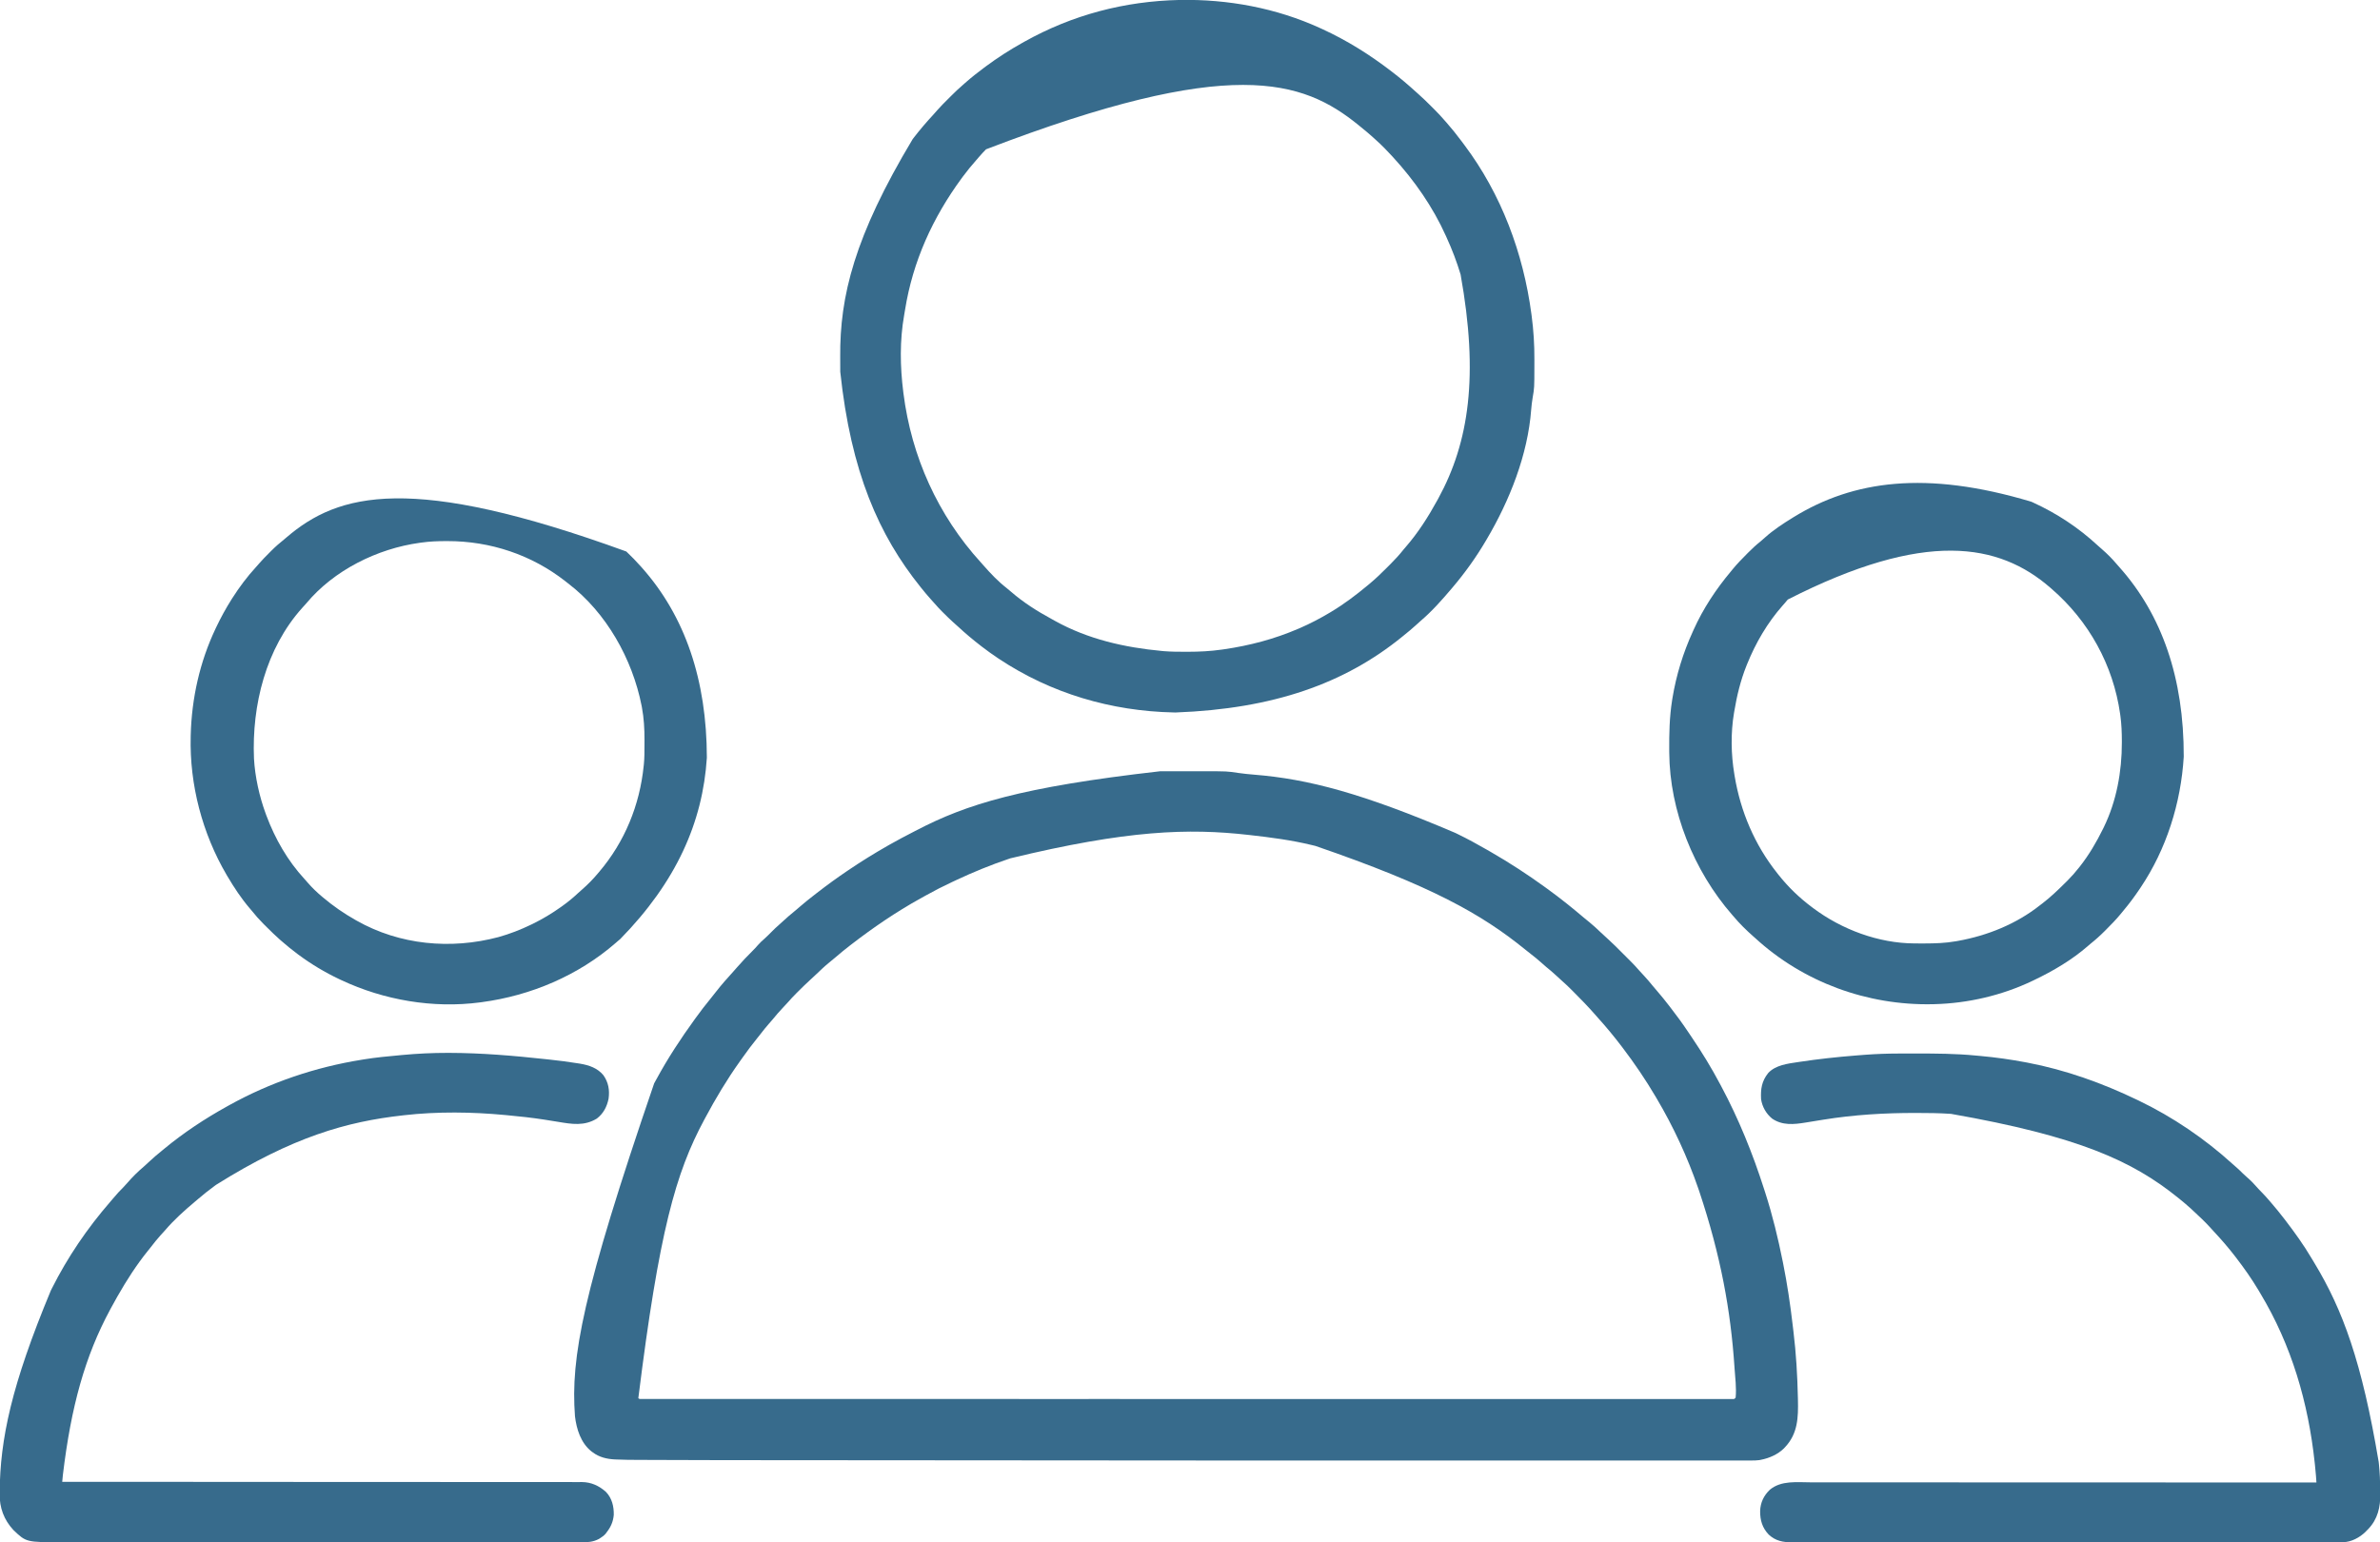
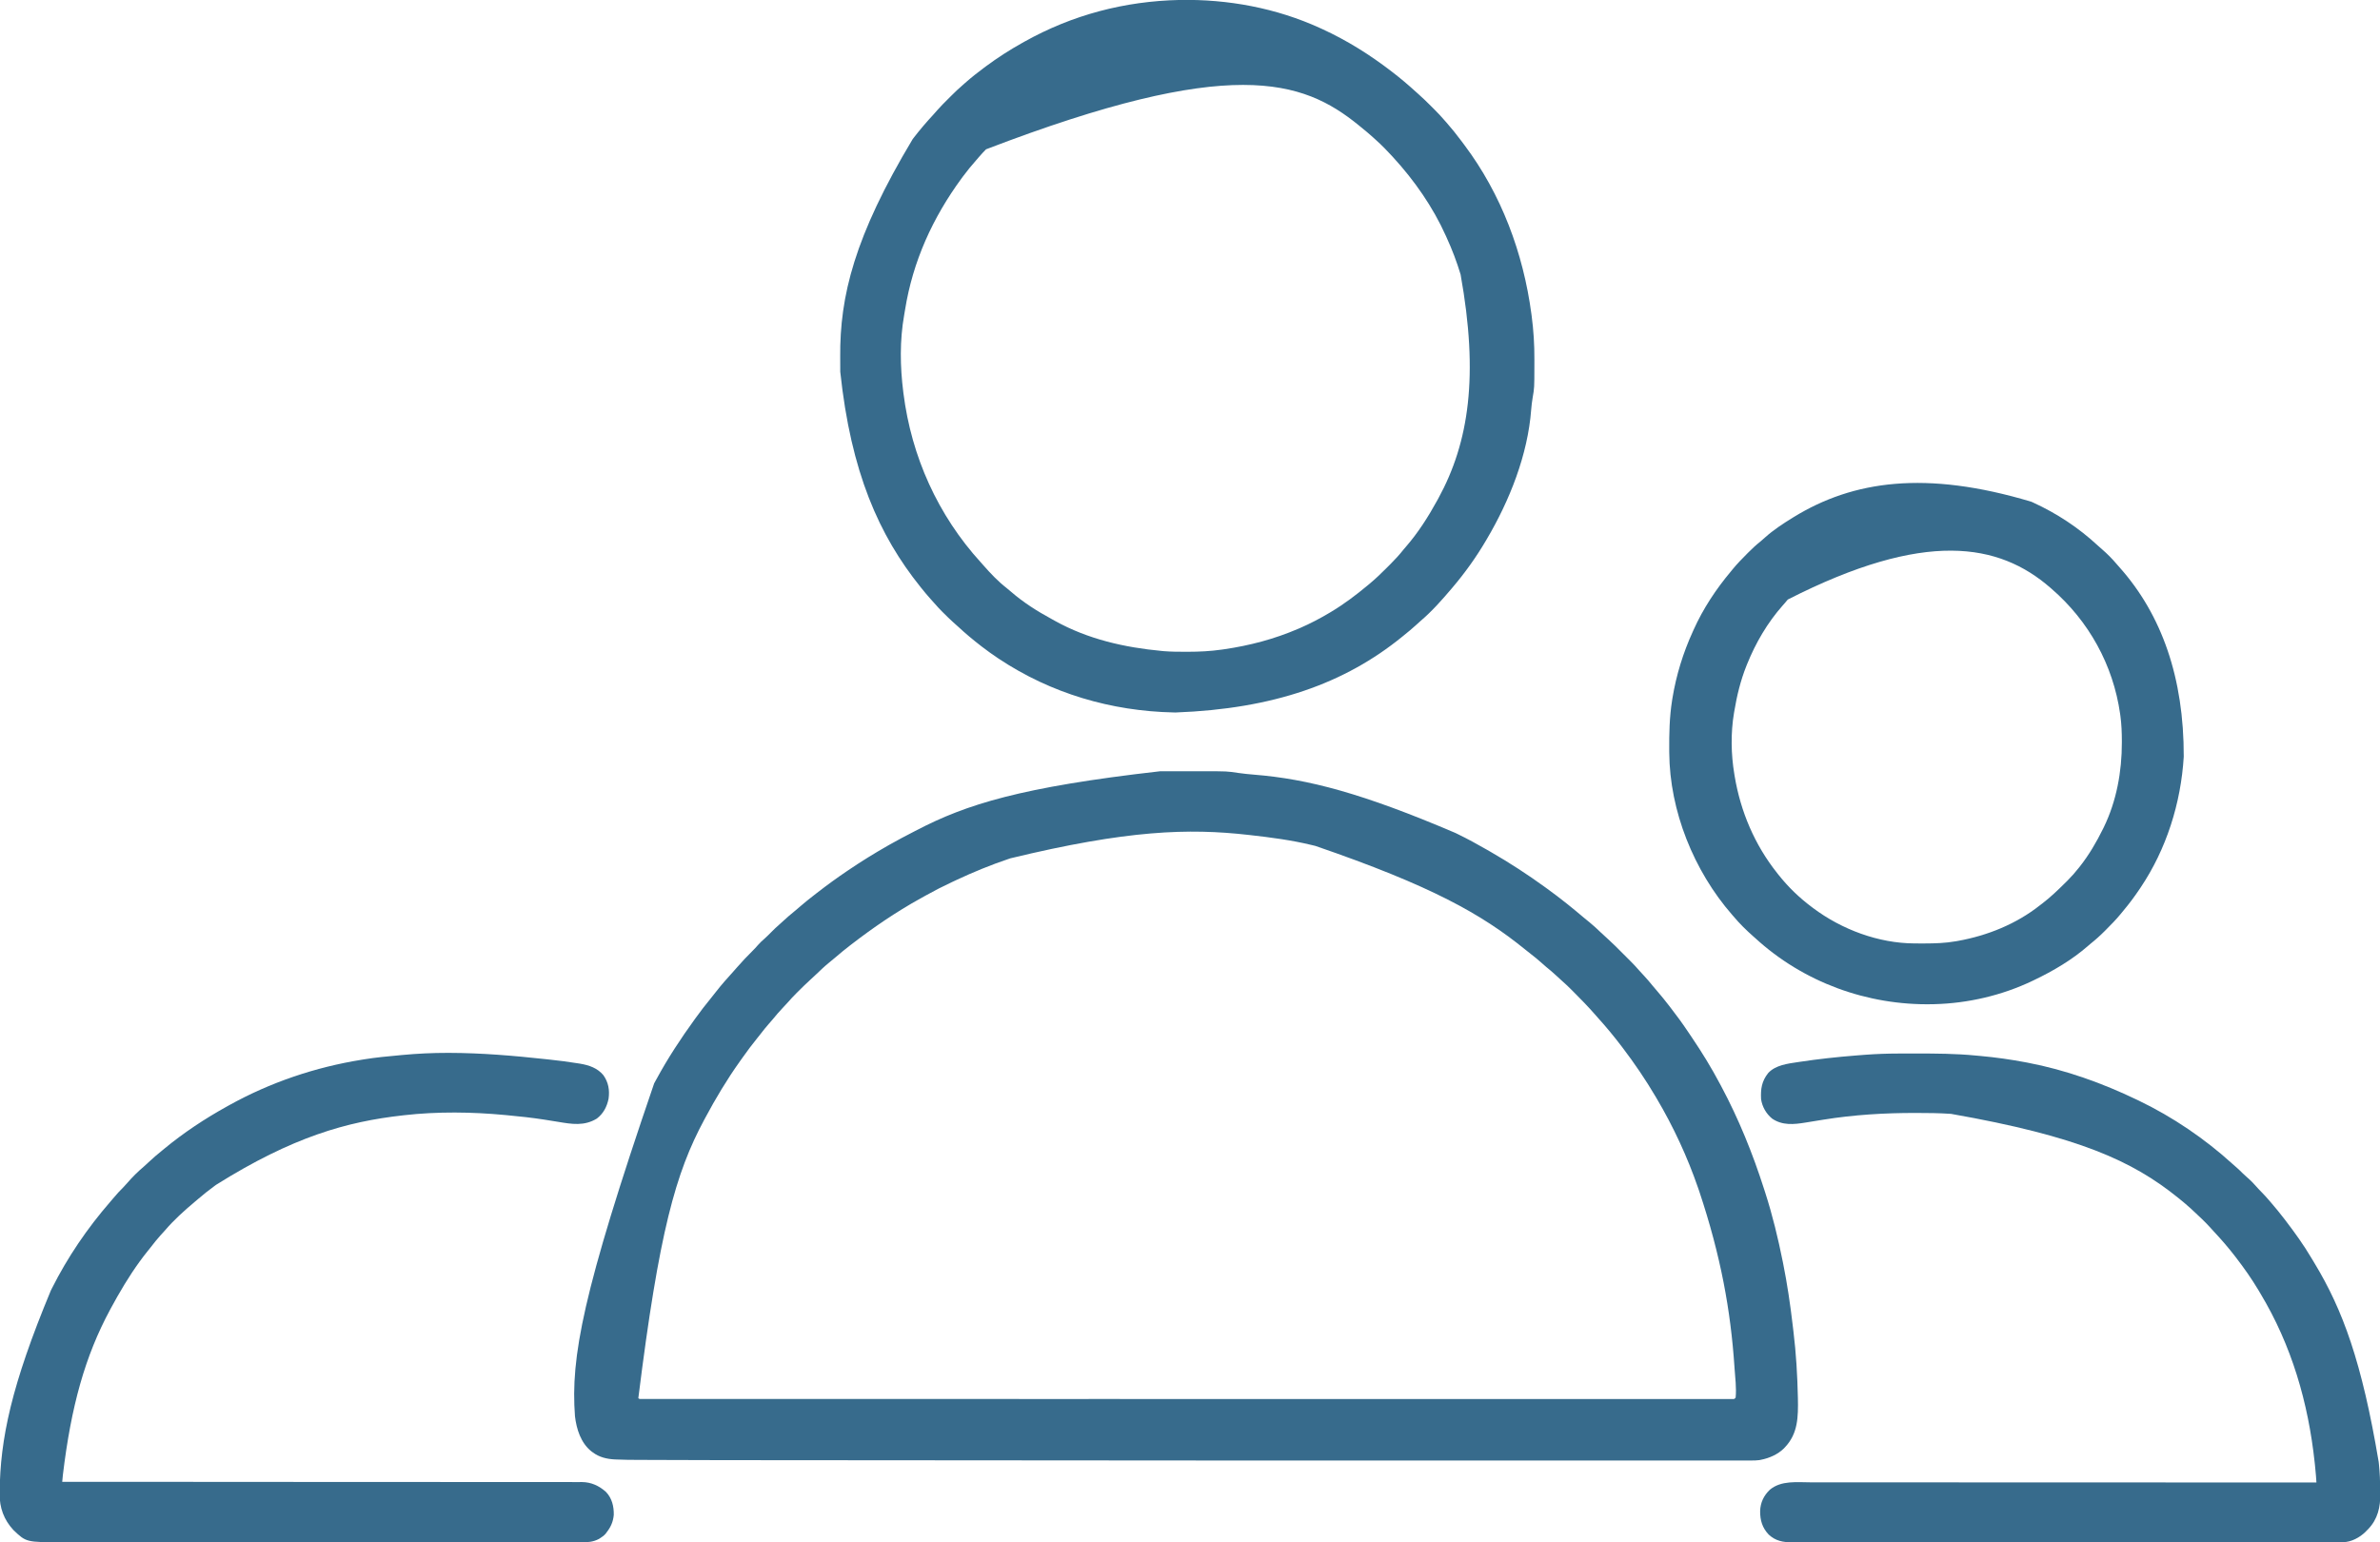
<svg xmlns="http://www.w3.org/2000/svg" version="1.1" width="3557" height="2305">
-   <path d="M0 0 C2.464 -0.001 4.927 -0.002 7.391 -0.003 C12.53 -0.004 17.668 -0.002 22.807 0.002 C29.341 0.008 35.875 0.005 42.409 -0.001 C47.49 -0.005 52.571 -0.004 57.652 -0.001 C60.059 -0 62.466 -0.001 64.873 -0.003 C100.216 -0.03 100.216 -0.03 116.914 2.508 C124.726 3.617 132.516 4.433 140.381 5.058 C221.772 11.556 303.036 33.149 441.289 92.133 C442.296 92.622 443.302 93.112 444.339 93.617 C459.317 100.914 473.872 108.786 488.289 117.133 C490.325 118.303 492.362 119.474 494.398 120.645 C522.237 136.703 549.268 154.263 575.289 173.133 C576.057 173.689 576.824 174.246 577.615 174.819 C588.011 182.377 598.27 190.081 608.289 198.133 C608.929 198.647 609.57 199.161 610.229 199.691 C617.806 205.786 625.32 211.948 632.716 218.261 C635.943 221.012 639.221 223.681 642.539 226.32 C648.263 230.972 653.589 236.021 658.925 241.11 C662.466 244.487 666.038 247.802 669.711 251.035 C676.947 257.519 683.754 264.448 690.613 271.326 C692.978 273.697 695.349 276.063 697.721 278.428 C699.248 279.955 700.774 281.483 702.301 283.012 C703.348 284.056 703.348 284.056 704.416 285.121 C708.35 289.073 712.112 293.123 715.746 297.352 C718.144 300.12 720.659 302.775 723.164 305.445 C727.624 310.239 731.852 315.158 735.953 320.266 C738.628 323.549 741.391 326.745 744.164 329.945 C749.536 336.178 754.682 342.554 759.702 349.073 C760.838 350.547 761.977 352.019 763.118 353.489 C771.966 364.894 780.477 376.446 788.493 388.451 C790.483 391.422 792.491 394.381 794.5 397.34 C809.996 420.232 824.37 443.68 837.289 468.133 C838.005 469.474 838.005 469.474 838.735 470.842 C864.915 519.902 885.673 571.078 902.611 624.015 C903.265 626.058 903.924 628.099 904.584 630.141 C915.418 663.78 923.711 698.185 930.664 732.82 C930.954 734.254 930.954 734.254 931.25 735.717 C937.348 766.095 941.884 796.706 945.477 827.472 C945.85 830.667 946.232 833.861 946.623 837.054 C950.65 870.012 952.562 902.939 953.289 936.133 C953.318 937.292 953.346 938.451 953.376 939.645 C953.969 965.965 953.204 990.019 934.289 1010.133 C933.328 1011.173 933.328 1011.173 932.348 1012.234 C923.355 1021.073 910.572 1026.743 898.289 1029.133 C897.432 1029.305 896.575 1029.477 895.692 1029.655 C891.57 1030.234 887.575 1030.27 883.42 1030.258 C882.532 1030.26 881.644 1030.261 880.73 1030.262 C877.74 1030.266 874.75 1030.262 871.76 1030.259 C869.591 1030.26 867.421 1030.261 865.252 1030.263 C859.255 1030.267 853.258 1030.265 847.261 1030.261 C841.416 1030.259 835.572 1030.261 829.727 1030.264 C817.612 1030.268 805.497 1030.268 793.382 1030.265 C781.09 1030.263 768.798 1030.262 756.506 1030.264 C755.73 1030.264 754.953 1030.264 754.154 1030.265 C750.991 1030.265 747.829 1030.266 744.667 1030.266 C715.124 1030.272 685.581 1030.272 656.038 1030.269 C627.329 1030.266 598.619 1030.265 569.909 1030.267 C568.097 1030.267 566.286 1030.267 564.474 1030.267 C557.187 1030.267 549.9 1030.267 542.613 1030.268 C522.215 1030.269 501.817 1030.269 481.419 1030.27 C480.49 1030.27 479.56 1030.27 478.602 1030.27 C448.914 1030.27 419.226 1030.269 389.539 1030.267 C388.575 1030.267 387.611 1030.267 386.618 1030.267 C370.974 1030.265 355.331 1030.264 339.688 1030.263 C280.486 1030.258 221.285 1030.258 162.083 1030.263 C144.952 1030.264 127.821 1030.265 110.689 1030.267 C109.281 1030.267 109.281 1030.267 107.844 1030.267 C15.859 1030.273 -76.126 1030.274 -653.908 1029.711 C-660.544 1029.693 -667.18 1029.675 -673.815 1029.658 C-695.207 1029.602 -716.599 1029.54 -737.991 1029.467 C-743.158 1029.45 -748.325 1029.434 -753.493 1029.42 C-760.161 1029.401 -766.83 1029.377 -773.499 1029.35 C-775.861 1029.341 -778.224 1029.333 -780.586 1029.328 C-791.301 1029.301 -802.003 1029.21 -812.708 1028.726 C-813.496 1028.693 -814.283 1028.66 -815.095 1028.626 C-826.909 1028.014 -838.12 1025.335 -847.711 1018.133 C-848.466 1017.581 -849.222 1017.029 -850 1016.461 C-865.681 1003.852 -872.12 983.361 -874.398 964.07 C-880.95 876.209 -863.386 779.874 -756.062 466.554 C-754.804 464.299 -753.567 462.034 -752.34 459.762 C-735.635 428.966 -716.274 399.479 -695.711 371.133 C-695.168 370.38 -694.625 369.628 -694.066 368.853 C-686.919 358.962 -679.554 349.315 -671.793 339.898 C-668.864 336.341 -666.033 332.713 -663.211 329.07 C-655.176 318.75 -646.457 308.999 -637.676 299.312 C-635.893 297.334 -634.141 295.334 -632.398 293.32 C-624.857 284.684 -617.028 276.357 -608.865 268.308 C-606.145 265.614 -603.555 262.871 -601.086 259.945 C-597.863 256.164 -594.25 252.969 -590.523 249.691 C-587.269 246.731 -584.177 243.638 -581.086 240.508 C-577.108 236.488 -573.104 232.592 -568.789 228.93 C-566.63 227.063 -564.536 225.134 -562.444 223.192 C-557.313 218.431 -552.069 213.895 -546.613 209.504 C-543.321 206.814 -540.111 204.041 -536.898 201.258 C-530.55 195.779 -524.029 190.556 -517.392 185.431 C-515.794 184.197 -514.202 182.956 -512.609 181.715 C-497.99 170.371 -483.054 159.477 -467.711 149.133 C-467.12 148.732 -466.528 148.331 -465.919 147.917 C-446.66 134.863 -426.922 122.656 -406.711 111.133 C-405.505 110.445 -405.505 110.445 -404.275 109.743 C-392.529 103.071 -380.583 96.782 -368.571 90.604 C-366.742 89.663 -364.915 88.719 -363.089 87.771 C-289.698 49.684 -208.632 23.694 0 0 Z M-223.711 130.133 C-224.379 130.357 -225.047 130.582 -225.735 130.813 C-252.758 139.911 -279.02 150.642 -304.83 162.778 C-306.759 163.685 -308.69 164.588 -310.623 165.487 C-324.004 171.712 -337.06 178.375 -349.938 185.583 C-352.74 187.149 -355.549 188.702 -358.359 190.254 C-394.624 210.394 -428.906 233.792 -461.711 259.133 C-462.393 259.658 -463.076 260.183 -463.779 260.724 C-470.92 266.224 -477.87 271.898 -484.68 277.803 C-488.071 280.742 -491.51 283.591 -495.023 286.383 C-501.503 291.641 -507.485 297.42 -513.527 303.168 C-516.492 305.988 -519.487 308.767 -522.518 311.515 C-528.882 317.295 -534.998 323.313 -541.086 329.383 C-541.931 330.223 -542.775 331.063 -543.646 331.929 C-547.947 336.24 -552.092 340.621 -556.062 345.239 C-558.81 348.395 -561.708 351.409 -564.586 354.445 C-569.526 359.694 -574.211 365.035 -578.711 370.668 C-580.602 372.999 -582.566 375.226 -584.586 377.445 C-588.901 382.246 -592.838 387.312 -596.797 392.406 C-598.714 394.87 -600.655 397.312 -602.625 399.734 C-609.763 408.518 -616.492 417.537 -623.036 426.771 C-624.711 429.133 -626.396 431.488 -628.082 433.844 C-647.231 460.75 -664.169 489.013 -679.711 518.133 C-680.226 519.09 -680.742 520.046 -681.272 521.032 C-723.887 600.308 -748.668 687.792 -779.711 937.133 C-778.12 938.723 -776.487 938.258 -774.281 938.258 C-772.832 938.262 -772.832 938.262 -771.355 938.266 C-770.278 938.264 -769.202 938.262 -768.093 938.259 C-766.955 938.261 -765.817 938.262 -764.645 938.264 C-761.453 938.267 -758.261 938.266 -755.069 938.263 C-751.596 938.261 -748.124 938.264 -744.651 938.267 C-738.53 938.271 -732.409 938.271 -726.287 938.269 C-717.124 938.266 -707.96 938.269 -698.797 938.272 C-683.183 938.279 -667.569 938.28 -651.955 938.279 C-636.122 938.278 -620.289 938.279 -604.455 938.283 C-603.457 938.283 -602.459 938.283 -601.43 938.283 C-597.364 938.284 -593.299 938.285 -589.233 938.286 C-546.769 938.296 -504.305 938.299 -461.84 938.3 C-457.266 938.3 -452.692 938.3 -448.117 938.3 C-446.982 938.3 -445.847 938.3 -444.678 938.3 C-419.553 938.301 -394.429 938.303 -369.304 938.305 C-358.966 938.306 -348.629 938.307 -338.291 938.308 C-337.149 938.308 -336.007 938.308 -334.83 938.309 C-269.359 938.315 -203.888 938.319 -138.418 938.319 C-135.966 938.319 -133.515 938.319 -131.063 938.319 C-119.995 938.318 -108.926 938.318 -97.857 938.318 C-92.921 938.318 -87.985 938.318 -83.049 938.318 C-80.578 938.318 -78.108 938.318 -75.637 938.318 C2.506 938.317 80.648 938.325 158.791 938.339 C178.481 938.342 198.172 938.346 217.862 938.349 C219.074 938.349 220.286 938.349 221.535 938.35 C258.878 938.356 296.221 938.359 333.564 938.361 C335.321 938.361 335.321 938.361 337.115 938.361 C362.834 938.362 388.554 938.362 414.274 938.362 C423.476 938.362 432.678 938.362 441.88 938.362 C444.169 938.362 446.459 938.361 448.748 938.361 C485.28 938.361 521.812 938.367 558.344 938.376 C595.122 938.384 631.9 938.386 668.678 938.38 C673.753 938.379 678.827 938.378 683.902 938.377 C685.394 938.377 685.394 938.377 686.917 938.377 C702.711 938.374 718.506 938.379 734.301 938.386 C749.807 938.393 765.313 938.393 780.819 938.385 C789.926 938.38 799.033 938.382 808.141 938.391 C814.174 938.396 820.207 938.395 826.24 938.387 C829.67 938.383 833.1 938.382 836.53 938.39 C840.202 938.396 843.873 938.391 847.545 938.382 C848.619 938.387 849.693 938.392 850.8 938.397 C851.768 938.392 852.736 938.388 853.734 938.383 C854.572 938.383 855.41 938.383 856.273 938.383 C858.517 938.314 858.517 938.314 860.289 936.133 C861.657 921.612 859.581 906.375 858.602 891.883 C858.557 891.224 858.513 890.566 858.468 889.887 C852.885 806.613 838.2 724.647 805.953 628.048 C805.327 626.242 804.705 624.434 804.083 622.626 C788.15 576.42 767.187 531.21 742.289 489.133 C741.753 488.221 741.217 487.31 740.664 486.371 C725.68 461.002 709.121 436.583 691.289 413.133 C690.887 412.603 690.485 412.073 690.07 411.527 C678.762 396.65 666.887 382.205 654.316 368.375 C652.549 366.421 650.82 364.442 649.102 362.445 C639.302 351.259 628.914 340.656 618.414 330.133 C617.874 329.591 617.335 329.048 616.779 328.49 C611.344 323.034 605.895 317.643 600.037 312.636 C597.273 310.259 594.635 307.751 591.977 305.258 C587.103 300.719 582.086 296.439 576.891 292.27 C574.339 290.174 571.906 287.993 569.477 285.758 C564.508 281.236 559.281 277.121 553.977 273.008 C550.928 270.643 547.924 268.229 544.928 265.799 C480.769 213.863 406.451 171.468 232.205 111.591 C230.387 111.156 228.57 110.714 226.753 110.271 C196.35 102.901 165.521 98.881 134.477 95.383 C133.814 95.308 133.151 95.233 132.468 95.156 C42.39 84.987 -48.737 87.796 -223.711 130.133 Z " fill="#376B8C" transform="translate(1733.711,1152.867)" />
+   <path d="M0 0 C2.464 -0.001 4.927 -0.002 7.391 -0.003 C12.53 -0.004 17.668 -0.002 22.807 0.002 C29.341 0.008 35.875 0.005 42.409 -0.001 C47.49 -0.005 52.571 -0.004 57.652 -0.001 C60.059 -0 62.466 -0.001 64.873 -0.003 C100.216 -0.03 100.216 -0.03 116.914 2.508 C124.726 3.617 132.516 4.433 140.381 5.058 C221.772 11.556 303.036 33.149 441.289 92.133 C442.296 92.622 443.302 93.112 444.339 93.617 C459.317 100.914 473.872 108.786 488.289 117.133 C490.325 118.303 492.362 119.474 494.398 120.645 C522.237 136.703 549.268 154.263 575.289 173.133 C576.057 173.689 576.824 174.246 577.615 174.819 C588.011 182.377 598.27 190.081 608.289 198.133 C608.929 198.647 609.57 199.161 610.229 199.691 C617.806 205.786 625.32 211.948 632.716 218.261 C635.943 221.012 639.221 223.681 642.539 226.32 C648.263 230.972 653.589 236.021 658.925 241.11 C662.466 244.487 666.038 247.802 669.711 251.035 C676.947 257.519 683.754 264.448 690.613 271.326 C692.978 273.697 695.349 276.063 697.721 278.428 C699.248 279.955 700.774 281.483 702.301 283.012 C703.348 284.056 703.348 284.056 704.416 285.121 C708.35 289.073 712.112 293.123 715.746 297.352 C718.144 300.12 720.659 302.775 723.164 305.445 C727.624 310.239 731.852 315.158 735.953 320.266 C738.628 323.549 741.391 326.745 744.164 329.945 C749.536 336.178 754.682 342.554 759.702 349.073 C760.838 350.547 761.977 352.019 763.118 353.489 C771.966 364.894 780.477 376.446 788.493 388.451 C790.483 391.422 792.491 394.381 794.5 397.34 C809.996 420.232 824.37 443.68 837.289 468.133 C838.005 469.474 838.005 469.474 838.735 470.842 C864.915 519.902 885.673 571.078 902.611 624.015 C903.265 626.058 903.924 628.099 904.584 630.141 C915.418 663.78 923.711 698.185 930.664 732.82 C930.954 734.254 930.954 734.254 931.25 735.717 C937.348 766.095 941.884 796.706 945.477 827.472 C945.85 830.667 946.232 833.861 946.623 837.054 C950.65 870.012 952.562 902.939 953.289 936.133 C953.969 965.965 953.204 990.019 934.289 1010.133 C933.328 1011.173 933.328 1011.173 932.348 1012.234 C923.355 1021.073 910.572 1026.743 898.289 1029.133 C897.432 1029.305 896.575 1029.477 895.692 1029.655 C891.57 1030.234 887.575 1030.27 883.42 1030.258 C882.532 1030.26 881.644 1030.261 880.73 1030.262 C877.74 1030.266 874.75 1030.262 871.76 1030.259 C869.591 1030.26 867.421 1030.261 865.252 1030.263 C859.255 1030.267 853.258 1030.265 847.261 1030.261 C841.416 1030.259 835.572 1030.261 829.727 1030.264 C817.612 1030.268 805.497 1030.268 793.382 1030.265 C781.09 1030.263 768.798 1030.262 756.506 1030.264 C755.73 1030.264 754.953 1030.264 754.154 1030.265 C750.991 1030.265 747.829 1030.266 744.667 1030.266 C715.124 1030.272 685.581 1030.272 656.038 1030.269 C627.329 1030.266 598.619 1030.265 569.909 1030.267 C568.097 1030.267 566.286 1030.267 564.474 1030.267 C557.187 1030.267 549.9 1030.267 542.613 1030.268 C522.215 1030.269 501.817 1030.269 481.419 1030.27 C480.49 1030.27 479.56 1030.27 478.602 1030.27 C448.914 1030.27 419.226 1030.269 389.539 1030.267 C388.575 1030.267 387.611 1030.267 386.618 1030.267 C370.974 1030.265 355.331 1030.264 339.688 1030.263 C280.486 1030.258 221.285 1030.258 162.083 1030.263 C144.952 1030.264 127.821 1030.265 110.689 1030.267 C109.281 1030.267 109.281 1030.267 107.844 1030.267 C15.859 1030.273 -76.126 1030.274 -653.908 1029.711 C-660.544 1029.693 -667.18 1029.675 -673.815 1029.658 C-695.207 1029.602 -716.599 1029.54 -737.991 1029.467 C-743.158 1029.45 -748.325 1029.434 -753.493 1029.42 C-760.161 1029.401 -766.83 1029.377 -773.499 1029.35 C-775.861 1029.341 -778.224 1029.333 -780.586 1029.328 C-791.301 1029.301 -802.003 1029.21 -812.708 1028.726 C-813.496 1028.693 -814.283 1028.66 -815.095 1028.626 C-826.909 1028.014 -838.12 1025.335 -847.711 1018.133 C-848.466 1017.581 -849.222 1017.029 -850 1016.461 C-865.681 1003.852 -872.12 983.361 -874.398 964.07 C-880.95 876.209 -863.386 779.874 -756.062 466.554 C-754.804 464.299 -753.567 462.034 -752.34 459.762 C-735.635 428.966 -716.274 399.479 -695.711 371.133 C-695.168 370.38 -694.625 369.628 -694.066 368.853 C-686.919 358.962 -679.554 349.315 -671.793 339.898 C-668.864 336.341 -666.033 332.713 -663.211 329.07 C-655.176 318.75 -646.457 308.999 -637.676 299.312 C-635.893 297.334 -634.141 295.334 -632.398 293.32 C-624.857 284.684 -617.028 276.357 -608.865 268.308 C-606.145 265.614 -603.555 262.871 -601.086 259.945 C-597.863 256.164 -594.25 252.969 -590.523 249.691 C-587.269 246.731 -584.177 243.638 -581.086 240.508 C-577.108 236.488 -573.104 232.592 -568.789 228.93 C-566.63 227.063 -564.536 225.134 -562.444 223.192 C-557.313 218.431 -552.069 213.895 -546.613 209.504 C-543.321 206.814 -540.111 204.041 -536.898 201.258 C-530.55 195.779 -524.029 190.556 -517.392 185.431 C-515.794 184.197 -514.202 182.956 -512.609 181.715 C-497.99 170.371 -483.054 159.477 -467.711 149.133 C-467.12 148.732 -466.528 148.331 -465.919 147.917 C-446.66 134.863 -426.922 122.656 -406.711 111.133 C-405.505 110.445 -405.505 110.445 -404.275 109.743 C-392.529 103.071 -380.583 96.782 -368.571 90.604 C-366.742 89.663 -364.915 88.719 -363.089 87.771 C-289.698 49.684 -208.632 23.694 0 0 Z M-223.711 130.133 C-224.379 130.357 -225.047 130.582 -225.735 130.813 C-252.758 139.911 -279.02 150.642 -304.83 162.778 C-306.759 163.685 -308.69 164.588 -310.623 165.487 C-324.004 171.712 -337.06 178.375 -349.938 185.583 C-352.74 187.149 -355.549 188.702 -358.359 190.254 C-394.624 210.394 -428.906 233.792 -461.711 259.133 C-462.393 259.658 -463.076 260.183 -463.779 260.724 C-470.92 266.224 -477.87 271.898 -484.68 277.803 C-488.071 280.742 -491.51 283.591 -495.023 286.383 C-501.503 291.641 -507.485 297.42 -513.527 303.168 C-516.492 305.988 -519.487 308.767 -522.518 311.515 C-528.882 317.295 -534.998 323.313 -541.086 329.383 C-541.931 330.223 -542.775 331.063 -543.646 331.929 C-547.947 336.24 -552.092 340.621 -556.062 345.239 C-558.81 348.395 -561.708 351.409 -564.586 354.445 C-569.526 359.694 -574.211 365.035 -578.711 370.668 C-580.602 372.999 -582.566 375.226 -584.586 377.445 C-588.901 382.246 -592.838 387.312 -596.797 392.406 C-598.714 394.87 -600.655 397.312 -602.625 399.734 C-609.763 408.518 -616.492 417.537 -623.036 426.771 C-624.711 429.133 -626.396 431.488 -628.082 433.844 C-647.231 460.75 -664.169 489.013 -679.711 518.133 C-680.226 519.09 -680.742 520.046 -681.272 521.032 C-723.887 600.308 -748.668 687.792 -779.711 937.133 C-778.12 938.723 -776.487 938.258 -774.281 938.258 C-772.832 938.262 -772.832 938.262 -771.355 938.266 C-770.278 938.264 -769.202 938.262 -768.093 938.259 C-766.955 938.261 -765.817 938.262 -764.645 938.264 C-761.453 938.267 -758.261 938.266 -755.069 938.263 C-751.596 938.261 -748.124 938.264 -744.651 938.267 C-738.53 938.271 -732.409 938.271 -726.287 938.269 C-717.124 938.266 -707.96 938.269 -698.797 938.272 C-683.183 938.279 -667.569 938.28 -651.955 938.279 C-636.122 938.278 -620.289 938.279 -604.455 938.283 C-603.457 938.283 -602.459 938.283 -601.43 938.283 C-597.364 938.284 -593.299 938.285 -589.233 938.286 C-546.769 938.296 -504.305 938.299 -461.84 938.3 C-457.266 938.3 -452.692 938.3 -448.117 938.3 C-446.982 938.3 -445.847 938.3 -444.678 938.3 C-419.553 938.301 -394.429 938.303 -369.304 938.305 C-358.966 938.306 -348.629 938.307 -338.291 938.308 C-337.149 938.308 -336.007 938.308 -334.83 938.309 C-269.359 938.315 -203.888 938.319 -138.418 938.319 C-135.966 938.319 -133.515 938.319 -131.063 938.319 C-119.995 938.318 -108.926 938.318 -97.857 938.318 C-92.921 938.318 -87.985 938.318 -83.049 938.318 C-80.578 938.318 -78.108 938.318 -75.637 938.318 C2.506 938.317 80.648 938.325 158.791 938.339 C178.481 938.342 198.172 938.346 217.862 938.349 C219.074 938.349 220.286 938.349 221.535 938.35 C258.878 938.356 296.221 938.359 333.564 938.361 C335.321 938.361 335.321 938.361 337.115 938.361 C362.834 938.362 388.554 938.362 414.274 938.362 C423.476 938.362 432.678 938.362 441.88 938.362 C444.169 938.362 446.459 938.361 448.748 938.361 C485.28 938.361 521.812 938.367 558.344 938.376 C595.122 938.384 631.9 938.386 668.678 938.38 C673.753 938.379 678.827 938.378 683.902 938.377 C685.394 938.377 685.394 938.377 686.917 938.377 C702.711 938.374 718.506 938.379 734.301 938.386 C749.807 938.393 765.313 938.393 780.819 938.385 C789.926 938.38 799.033 938.382 808.141 938.391 C814.174 938.396 820.207 938.395 826.24 938.387 C829.67 938.383 833.1 938.382 836.53 938.39 C840.202 938.396 843.873 938.391 847.545 938.382 C848.619 938.387 849.693 938.392 850.8 938.397 C851.768 938.392 852.736 938.388 853.734 938.383 C854.572 938.383 855.41 938.383 856.273 938.383 C858.517 938.314 858.517 938.314 860.289 936.133 C861.657 921.612 859.581 906.375 858.602 891.883 C858.557 891.224 858.513 890.566 858.468 889.887 C852.885 806.613 838.2 724.647 805.953 628.048 C805.327 626.242 804.705 624.434 804.083 622.626 C788.15 576.42 767.187 531.21 742.289 489.133 C741.753 488.221 741.217 487.31 740.664 486.371 C725.68 461.002 709.121 436.583 691.289 413.133 C690.887 412.603 690.485 412.073 690.07 411.527 C678.762 396.65 666.887 382.205 654.316 368.375 C652.549 366.421 650.82 364.442 649.102 362.445 C639.302 351.259 628.914 340.656 618.414 330.133 C617.874 329.591 617.335 329.048 616.779 328.49 C611.344 323.034 605.895 317.643 600.037 312.636 C597.273 310.259 594.635 307.751 591.977 305.258 C587.103 300.719 582.086 296.439 576.891 292.27 C574.339 290.174 571.906 287.993 569.477 285.758 C564.508 281.236 559.281 277.121 553.977 273.008 C550.928 270.643 547.924 268.229 544.928 265.799 C480.769 213.863 406.451 171.468 232.205 111.591 C230.387 111.156 228.57 110.714 226.753 110.271 C196.35 102.901 165.521 98.881 134.477 95.383 C133.814 95.308 133.151 95.233 132.468 95.156 C42.39 84.987 -48.737 87.796 -223.711 130.133 Z " fill="#376B8C" transform="translate(1733.711,1152.867)" />
  <path d="M0 0 C72.021 -1.332 144.304 12.039 209.958 42.066 C210.989 42.535 212.02 43.004 213.082 43.487 C250.111 60.451 284.75 82.179 316.958 107.066 C317.854 107.754 317.854 107.754 318.768 108.455 C330.421 117.41 341.587 126.908 352.456 136.8 C354.023 138.219 355.597 139.631 357.181 141.032 C363.535 146.665 369.592 152.546 375.582 158.56 C377.151 160.134 378.725 161.703 380.3 163.271 C385.73 168.698 390.982 174.216 395.958 180.066 C396.979 181.223 398.003 182.378 399.028 183.531 C406.512 192.011 413.521 200.765 420.286 209.828 C421.993 212.113 423.711 214.388 425.431 216.664 C480.785 290.37 513.616 378.514 525.708 469.504 C525.809 470.258 525.91 471.013 526.014 471.79 C528.911 493.645 530.276 515.301 530.164 537.351 C530.145 541.091 530.143 544.83 530.144 548.57 C530.099 579.766 530.099 579.766 527.521 594.754 C526.577 600.558 525.814 606.303 525.391 612.169 C520.373 679.676 493.087 748.347 458.958 806.066 C458.499 806.85 458.039 807.633 457.566 808.44 C443.116 832.996 426.399 856.348 407.958 878.066 C407.505 878.603 407.051 879.14 406.584 879.693 C392.181 896.706 376.993 913.883 359.97 928.336 C357.475 930.482 355.066 932.712 352.646 934.941 C347.243 939.862 341.656 944.493 335.958 949.066 C334.826 949.99 333.695 950.915 332.563 951.84 C246.753 1021.696 140.226 1059.61 -6.042 1065.066 C-7.511 1065.04 -7.511 1065.04 -9.009 1065.012 C-102.381 1063.027 -192.228 1036.608 -270.167 984.816 C-270.725 984.446 -271.283 984.076 -271.858 983.694 C-279.792 978.414 -287.476 972.861 -295.042 967.066 C-295.716 966.551 -296.39 966.035 -297.085 965.504 C-308.914 956.393 -320.285 946.815 -331.229 936.66 C-333.699 934.382 -336.206 932.158 -338.729 929.941 C-343.549 925.615 -348.143 921.074 -352.729 916.504 C-353.443 915.795 -354.156 915.087 -354.89 914.357 C-358.921 910.315 -362.776 906.174 -366.503 901.85 C-368.433 899.613 -370.424 897.434 -372.417 895.254 C-377.147 890.004 -381.627 884.582 -386.042 879.066 C-386.457 878.551 -386.872 878.036 -387.299 877.505 C-449.316 800.345 -491.326 706.044 -507.245 555.801 C-507.248 555.095 -507.251 554.389 -507.254 553.661 C-507.269 549.907 -507.278 546.152 -507.282 542.398 C-507.287 539.379 -507.3 536.361 -507.323 533.342 C-507.997 442.905 -486.207 353.478 -399.042 208.066 C-398.346 207.158 -398.346 207.158 -397.636 206.23 C-388.224 193.984 -378.224 182.293 -367.71 170.98 C-365.767 168.858 -363.892 166.719 -362.026 164.531 C-357.221 159.02 -352.022 153.897 -346.845 148.739 C-345.108 147.007 -343.377 145.271 -341.646 143.533 C-335.946 137.83 -330.198 132.282 -324.042 127.066 C-322.885 126.045 -321.73 125.022 -320.577 123.996 C-311.396 115.894 -301.876 108.359 -292.042 101.066 C-291.321 100.53 -290.601 99.994 -289.858 99.441 C-272.328 86.442 -254.093 74.707 -235.042 64.066 C-234.124 63.551 -233.207 63.035 -232.261 62.504 C-160.217 22.173 -82.365 1.798 0 0 Z M-289.333 223.24 C-292.722 226.676 -296.033 230.147 -299.151 233.832 C-300.746 235.716 -302.363 237.574 -303.995 239.426 C-311.013 247.406 -317.729 255.512 -324.042 264.066 C-324.547 264.751 -325.053 265.436 -325.573 266.141 C-369.013 325.232 -398.841 390.676 -410.427 463.28 C-410.847 465.862 -411.28 468.438 -411.739 471.013 C-418.465 508.936 -417.875 547.919 -413.042 586.066 C-412.957 586.744 -412.872 587.422 -412.785 588.12 C-400.859 682.509 -361.333 770.276 -297.183 840.707 C-295.824 842.204 -294.479 843.713 -293.151 845.238 C-282.602 857.282 -271.269 869.208 -258.616 879.051 C-256.202 880.941 -253.887 882.917 -251.576 884.931 C-233.468 900.639 -213.013 913.577 -191.988 925.003 C-190.067 926.053 -188.16 927.124 -186.253 928.199 C-137.135 955.494 -82.469 967.882 -27.042 973.066 C-25.9 973.174 -24.758 973.281 -23.582 973.392 C-12.75 974.289 -1.904 974.31 8.958 974.316 C9.974 974.317 10.99 974.318 12.036 974.318 C29.2 974.3 45.947 973.504 62.958 971.066 C64.779 970.809 64.779 970.809 66.638 970.546 C104.671 965.016 141.632 955.267 176.958 940.066 C177.962 939.636 178.965 939.206 180 938.762 C195.226 932.167 209.702 924.549 223.958 916.066 C224.71 915.619 225.463 915.172 226.238 914.711 C245.601 903.106 263.631 889.503 280.958 875.066 C282.468 873.814 282.468 873.814 284.008 872.537 C292.678 865.269 300.792 857.544 308.764 849.521 C310.779 847.495 312.805 845.481 314.831 843.467 C322.003 836.302 328.686 829.039 334.958 821.066 C335.881 819.976 336.81 818.891 337.751 817.816 C356.265 796.554 371.429 772.737 384.958 748.066 C385.457 747.161 385.956 746.255 386.47 745.321 C432.683 660.825 447.108 561.464 419.864 410.32 C414.159 391.345 407.192 373.079 398.958 355.066 C398.592 354.252 398.227 353.437 397.85 352.597 C378.482 309.46 350.874 269.829 318.958 235.066 C318.194 234.227 318.194 234.227 317.416 233.371 C309.763 224.97 301.905 216.965 293.434 209.389 C292.05 208.149 290.679 206.895 289.31 205.641 C283.372 200.218 277.221 195.107 270.958 190.066 C269.825 189.141 268.692 188.215 267.56 187.289 C183.509 118.878 76.442 82.948 -289.333 223.24 Z " fill="#376B8C" transform="translate(1763.042,-0.066)" />
  <path d="M0 0 C1.399 0.638 1.399 0.638 2.827 1.289 C38.138 17.472 70.747 38.998 99.23 65.449 C101.452 67.496 103.7 69.481 106 71.438 C113.509 77.959 120.621 85.135 127.055 92.719 C128.621 94.555 130.21 96.359 131.82 98.156 C194.799 168.878 228.032 263.326 227.688 381.113 C223.531 450.337 201.828 519.313 163 577 C162.17 578.235 162.17 578.235 161.324 579.495 C153.89 590.491 146.062 601.049 137.509 611.199 C136.119 612.858 134.755 614.536 133.398 616.223 C126.584 624.568 119.029 632.182 111.438 639.812 C110.907 640.349 110.376 640.885 109.829 641.437 C102.886 648.433 95.719 654.852 88 661 C86.898 661.935 85.802 662.876 84.715 663.828 C60.63 684.831 32.754 701.25 4 715 C3.277 715.349 2.554 715.698 1.81 716.057 C-43.612 737.811 -94.651 749.748 -145 751 C-145.867 751.022 -146.733 751.044 -147.626 751.066 C-245.37 753.118 -340.952 718.219 -413 652 C-413.759 651.332 -414.519 650.665 -415.301 649.977 C-425.833 640.703 -435.997 630.775 -445 620 C-445.78 619.109 -446.56 618.219 -447.363 617.301 C-504.462 551.761 -540.582 462.435 -541.238 375.281 C-541.248 374.197 -541.258 373.112 -541.268 371.995 C-541.448 346.726 -540.961 321.982 -537 297 C-536.813 295.817 -536.626 294.634 -536.433 293.416 C-530.778 259.062 -520.46 225.653 -506 194 C-505.624 193.161 -505.249 192.323 -504.862 191.458 C-490.616 159.732 -471.324 130.598 -449 104 C-448.215 103.029 -447.43 102.059 -446.621 101.059 C-439.863 92.817 -432.45 85.235 -424.938 77.688 C-424.431 77.176 -423.924 76.664 -423.402 76.137 C-417.328 70.013 -411.143 64.281 -404.377 58.918 C-402.16 57.129 -400.074 55.264 -398 53.312 C-385.528 42.132 -371.228 32.778 -357 24 C-356.334 23.588 -355.667 23.177 -354.98 22.752 C-266.571 -31.43 -158.338 -47.483 0 0 Z M-364.082 146.176 C-365.763 148.085 -367.378 150.04 -369 152 C-370.297 153.466 -370.297 153.466 -371.621 154.961 C-394.577 180.925 -412.074 210.94 -425 243 C-425.317 243.786 -425.634 244.572 -425.961 245.382 C-434.639 267.198 -440.174 289.871 -444 313 C-444.248 314.427 -444.248 314.427 -444.5 315.882 C-449.469 345.359 -448.945 377.55 -444 407 C-443.743 408.58 -443.743 408.58 -443.48 410.191 C-434.644 463.193 -413.5 512.933 -380 555 C-379.232 555.982 -378.463 556.965 -377.672 557.977 C-363.275 576.053 -346.534 592.221 -328 606 C-327.375 606.471 -326.749 606.942 -326.105 607.428 C-283.384 639.434 -228.508 659.933 -174.875 660.203 C-173.938 660.21 -173.001 660.217 -172.036 660.224 C-169.024 660.242 -166.012 660.248 -163 660.25 C-161.97 660.251 -160.94 660.251 -159.878 660.252 C-144.058 660.236 -128.618 659.751 -113 657 C-111.516 656.743 -111.516 656.743 -110.002 656.48 C-65.622 648.527 -22.484 631.141 13 603 C14.124 602.14 15.249 601.282 16.375 600.426 C28.356 591.261 39.087 580.994 49.789 570.385 C51.206 568.981 52.626 567.581 54.047 566.18 C60.134 560.1 65.685 553.763 71 547 C71.808 545.981 71.808 545.981 72.632 544.941 C86.283 527.546 97.235 508.808 107 489 C107.381 488.229 107.763 487.457 108.156 486.663 C127.224 447.515 135.251 403.294 135.188 360 C135.187 359.234 135.186 358.468 135.186 357.678 C135.159 345.029 134.717 332.548 133 320 C132.871 319.057 132.742 318.114 132.609 317.143 C122.212 244.01 85.856 178.285 30 130 C29.39 129.467 28.78 128.935 28.151 128.386 C-48.341 61.976 -158.611 41.461 -364.082 146.176 Z " fill="#376B8C" transform="translate(3036,750)" />
-   <path d="M0 0 C7.677 7.21 14.921 14.773 21.938 22.625 C22.41 23.152 22.882 23.68 23.368 24.223 C88.008 97.065 120.157 192.111 120.375 308.211 C114.194 404.822 74.558 493.966 -9.125 579.312 C-10.435 580.419 -11.748 581.523 -13.062 582.625 C-13.955 583.406 -14.847 584.187 -15.766 584.992 C-71.857 633.852 -142.627 663.806 -216.062 673.625 C-216.877 673.737 -217.691 673.849 -218.53 673.964 C-288.714 683.275 -362.209 670.615 -426.062 640.625 C-427.035 640.169 -428.007 639.713 -429.009 639.243 C-450.585 629.018 -470.889 616.851 -490.062 602.625 C-490.939 601.976 -490.939 601.976 -491.833 601.314 C-500.187 595.09 -508.228 588.49 -516.062 581.625 C-516.781 580.995 -517.5 580.366 -518.24 579.717 C-524.708 573.976 -530.891 567.983 -537.004 561.869 C-538.621 560.254 -540.247 558.646 -541.873 557.039 C-548.401 550.546 -554.34 543.848 -560.062 536.625 C-560.926 535.597 -561.794 534.574 -562.672 533.559 C-575.419 518.695 -586.101 502.451 -596.062 485.625 C-596.502 484.883 -596.941 484.142 -597.393 483.378 C-633.682 421.447 -652.905 348.477 -651.062 276.625 C-651.036 275.476 -651.036 275.476 -651.008 274.304 C-649.593 219.522 -637.523 165.228 -614.062 115.625 C-613.597 114.641 -613.132 113.657 -612.653 112.643 C-605.895 98.488 -598.448 84.88 -590.062 71.625 C-589.692 71.038 -589.321 70.452 -588.939 69.847 C-578.481 53.448 -566.53 37.395 -553.328 23.102 C-551.5 21.103 -549.732 19.075 -547.969 17.02 C-543.754 12.192 -539.27 7.646 -534.739 3.116 C-533.323 1.698 -531.916 0.272 -530.508 -1.154 C-524.338 -7.337 -517.891 -12.936 -511.062 -18.375 C-510.035 -19.238 -509.012 -20.107 -507.996 -20.984 C-430.146 -87.748 -321.775 -117.014 0 0 Z M-306.062 -13.375 C-307.439 -13.19 -307.439 -13.19 -308.844 -13 C-372.167 -4.234 -437.115 27.886 -478.48 77.734 C-480.327 79.941 -482.288 82.02 -484.25 84.125 C-538.748 144.73 -559.81 229.725 -556.468 309.598 C-554.924 336.778 -548.432 366.21 -539 391.75 C-538.622 392.782 -538.244 393.814 -537.855 394.878 C-524.839 429.605 -506.272 462.046 -481.109 489.395 C-479.216 491.458 -477.384 493.561 -475.562 495.688 C-469.27 502.896 -462.393 509.485 -455.062 515.625 C-454.269 516.297 -454.269 516.297 -453.459 516.983 C-438.385 529.71 -422.245 540.927 -405.062 550.625 C-404.384 551.012 -403.705 551.399 -403.006 551.798 C-338.474 588.277 -262.296 595.224 -191.188 576.387 C-174.312 571.682 -157.816 565.279 -142.062 557.625 C-141.184 557.199 -140.306 556.773 -139.401 556.333 C-124.844 549.185 -111.282 541.01 -98.062 531.625 C-97.313 531.093 -96.564 530.562 -95.792 530.014 C-87.621 524.164 -79.948 517.977 -72.652 511.066 C-70.522 509.058 -68.359 507.14 -66.125 505.25 C-57.49 497.753 -49.357 489.426 -42.062 480.625 C-41.625 480.112 -41.188 479.6 -40.738 479.071 C-2.448 434.126 20 379.2 25.938 320.625 C26.032 319.777 26.127 318.928 26.225 318.054 C27.155 308.744 27.124 299.421 27.123 290.074 C27.125 287.225 27.143 284.375 27.162 281.525 C27.212 265.302 26.309 249.038 23.312 233.062 C23.147 232.177 22.982 231.291 22.811 230.378 C9.028 160.643 -29.891 91.144 -87.062 47.625 C-88.346 46.615 -89.628 45.603 -90.91 44.59 C-141.482 4.908 -203.272 -15.659 -267.5 -15.562 C-268.624 -15.562 -268.624 -15.562 -269.77 -15.561 C-281.969 -15.534 -293.967 -15.068 -306.062 -13.375 Z " fill="#376B8C" transform="translate(936.062,824.375)" />
  <path d="M0 0 C1.884 -0.007 3.769 -0.014 5.653 -0.021 C11.637 -0.04 17.621 -0.045 23.605 -0.047 C24.624 -0.047 25.642 -0.048 26.691 -0.049 C56.348 -0.061 85.875 0.11 115.42 2.975 C117.836 3.207 120.253 3.426 122.67 3.641 C145.557 5.7 168.214 8.937 190.793 13.203 C191.462 13.329 192.131 13.456 192.82 13.586 C249.747 24.439 304.678 44.1 356.793 69.203 C357.71 69.642 358.626 70.081 359.571 70.534 C410.12 94.855 458.013 127.403 499.52 165.148 C501.648 167.072 503.807 168.955 505.98 170.828 C509.138 173.575 512.084 176.472 515.016 179.457 C516.859 181.268 518.771 182.956 520.73 184.641 C527.015 190.076 532.666 195.974 538.078 202.27 C539.753 204.158 541.492 205.935 543.293 207.703 C547.005 211.366 550.4 215.245 553.793 219.203 C554.7 220.246 555.608 221.289 556.516 222.332 C563.54 230.425 570.281 238.693 576.793 247.203 C577.348 247.927 577.903 248.651 578.476 249.397 C592.389 267.593 605.78 286.167 617.43 305.906 C618.856 308.309 620.305 310.696 621.758 313.082 C664.265 383.347 692.749 461.108 717.793 610.203 C717.927 611.423 718.061 612.643 718.2 613.899 C719.557 626.85 720.014 639.812 720.142 652.826 C720.159 654.417 720.181 656.008 720.21 657.599 C720.539 677.84 716.503 695.985 702.016 711.004 C701.282 711.73 700.549 712.455 699.793 713.203 C699.214 713.815 698.635 714.428 698.039 715.059 C689.629 723.281 676.77 730.325 664.91 730.331 C663.697 730.334 662.484 730.337 661.234 730.34 C659.883 730.338 658.532 730.336 657.182 730.335 C655.744 730.336 654.307 730.338 652.87 730.341 C648.898 730.346 644.925 730.346 640.953 730.344 C636.64 730.343 632.327 730.348 628.014 730.353 C619.45 730.36 610.885 730.362 602.321 730.363 C592.066 730.364 581.812 730.37 571.558 730.377 C546.77 730.393 521.983 730.399 497.195 730.404 C485.473 730.406 473.75 730.41 462.028 730.414 C421.914 730.427 381.799 730.437 341.685 730.441 C339.166 730.441 336.647 730.441 334.128 730.441 C331.603 730.442 329.078 730.442 326.552 730.442 C321.486 730.442 316.42 730.443 311.354 730.443 C310.098 730.443 308.842 730.444 307.548 730.444 C266.813 730.447 226.078 730.463 185.343 730.487 C142.292 730.511 99.242 730.525 56.191 730.526 C51.467 730.526 46.742 730.526 42.018 730.527 C40.855 730.527 39.692 730.527 38.493 730.527 C19.757 730.528 1.022 730.539 -17.714 730.554 C-36.54 730.568 -55.366 730.571 -74.192 730.563 C-85.38 730.559 -96.569 730.563 -107.758 730.578 C-115.23 730.588 -122.702 730.587 -130.174 730.577 C-134.433 730.572 -138.691 730.571 -142.95 730.583 C-146.827 730.595 -150.704 730.592 -154.581 730.579 C-155.972 730.576 -157.363 730.579 -158.754 730.587 C-172.476 730.663 -183.592 728.518 -193.832 719.016 C-203.445 708.876 -206.719 697.604 -206.629 683.959 C-206.223 671.16 -201.231 660.77 -192.02 651.953 C-175.127 637.867 -151.475 640.912 -130.823 640.959 C-126.791 640.966 -122.758 640.961 -118.726 640.957 C-111.671 640.953 -104.615 640.957 -97.56 640.965 C-87.069 640.977 -76.578 640.977 -66.087 640.976 C-48.437 640.973 -30.787 640.98 -13.137 640.992 C4.334 641.004 21.804 641.011 39.274 641.013 C40.361 641.014 41.448 641.014 42.568 641.014 C48.09 641.014 53.611 641.015 59.133 641.016 C98.218 641.02 137.303 641.033 176.388 641.052 C214.353 641.071 252.319 641.085 290.284 641.093 C291.454 641.094 292.625 641.094 293.831 641.094 C305.589 641.097 317.346 641.099 329.103 641.102 C353.053 641.107 377.002 641.112 400.952 641.118 C402.604 641.119 402.604 641.119 404.289 641.119 C477.79 641.138 551.292 641.169 624.793 641.203 C624.639 638.995 624.484 636.787 624.329 634.579 C624.199 632.734 624.199 632.734 624.067 630.852 C623.675 625.63 623.15 620.426 622.594 615.219 C622.479 614.132 622.363 613.046 622.245 611.926 C612.601 521.857 587.772 436.258 540.793 358.203 C539.836 356.593 538.879 354.982 537.922 353.371 C527.896 336.606 516.705 320.675 504.793 305.203 C504.101 304.301 504.101 304.301 503.396 303.38 C493.325 290.276 482.553 277.869 471.271 265.799 C469.821 264.234 468.392 262.652 466.969 261.062 C458.735 251.911 449.842 243.542 440.793 235.203 C439.745 234.229 438.696 233.255 437.648 232.281 C431.558 226.67 425.265 221.369 418.793 216.203 C418.279 215.79 417.766 215.377 417.236 214.951 C349.767 160.718 269.902 123.807 78.793 90.203 C78.117 90.156 77.441 90.108 76.744 90.06 C60.636 88.963 44.495 88.87 28.355 88.828 C27.615 88.826 26.875 88.824 26.112 88.822 C-20.057 88.714 -66.588 91.477 -112.197 98.878 C-114.317 99.221 -116.437 99.557 -118.558 99.893 C-125.326 100.964 -132.089 102.058 -138.848 103.188 C-156.166 106.024 -173.492 107.726 -188.668 97.273 C-197.557 90.025 -203.547 79.605 -205.207 68.203 C-206.004 53.076 -204.317 41.42 -194.613 29.195 C-183.6 17.195 -165.209 15.058 -149.895 12.766 C-149.225 12.664 -148.556 12.562 -147.867 12.458 C-119.966 8.232 -91.959 5.195 -63.832 2.953 C-62.274 2.829 -62.274 2.829 -60.684 2.702 C-57.663 2.463 -54.642 2.23 -51.621 2 C-50.764 1.934 -49.907 1.867 -49.024 1.799 C-32.687 0.589 -16.378 0.038 0 0 Z " fill="#376B8C" transform="translate(2837.207,1574.797)" />
  <path d="M0 0 C0.745 0.001 1.491 0.001 2.258 0.002 C50.548 0.104 98.487 4.192 146.455 9.404 C148.454 9.62 150.453 9.833 152.452 10.047 C166.509 11.557 180.51 13.301 194.461 15.598 C195.618 15.78 196.775 15.963 197.967 16.151 C211.374 18.462 223.82 22.638 232.719 33.422 C240.226 44.094 242.212 55.656 240.414 68.473 C237.978 80.494 232.724 90.627 222.875 98.188 C204.168 109.665 185.528 106.558 164.794 103.054 C159.068 102.091 153.333 101.189 147.598 100.289 C146.438 100.107 145.279 99.924 144.084 99.737 C125.755 96.889 107.341 94.907 88.875 93.188 C88.011 93.105 87.147 93.022 86.257 92.938 C36.437 88.202 -15.353 87.535 -65.125 93.188 C-65.906 93.275 -66.688 93.362 -67.493 93.452 C-150.489 102.77 -231.552 125.347 -346.125 197.188 C-346.76 197.652 -347.394 198.117 -348.048 198.596 C-356.818 205.024 -365.303 211.681 -373.519 218.803 C-375.15 220.209 -376.795 221.597 -378.445 222.98 C-393.858 235.955 -409.245 249.761 -422.332 265.117 C-424.456 267.57 -426.667 269.935 -428.875 272.312 C-434.118 278.068 -438.894 284.116 -443.64 290.283 C-445.122 292.184 -446.636 294.055 -448.16 295.922 C-465.041 316.801 -479.829 339.884 -493.125 363.188 C-493.733 364.244 -493.733 364.244 -494.353 365.321 C-497.36 370.566 -500.26 375.864 -503.125 381.188 C-503.643 382.144 -504.161 383.101 -504.694 384.086 C-541.938 453.214 -562.881 528.176 -575.192 631.288 C-575.283 632.246 -575.373 633.204 -575.467 634.192 C-575.687 636.524 -575.906 638.855 -576.125 641.188 C-575.444 641.188 -574.763 641.188 -574.061 641.188 C-499.902 641.198 -425.744 641.214 -351.585 641.262 C-350.477 641.263 -349.37 641.263 -348.228 641.264 C-324.156 641.28 -300.084 641.296 -276.011 641.314 C-264.206 641.323 -252.401 641.332 -240.596 641.34 C-239.422 641.341 -238.247 641.342 -237.037 641.343 C-198.957 641.37 -160.877 641.381 -122.796 641.383 C-83.666 641.386 -44.535 641.405 -5.405 641.445 C0.122 641.45 5.648 641.456 11.174 641.461 C12.262 641.462 13.35 641.463 14.47 641.464 C31.982 641.48 49.494 641.48 67.006 641.472 C84.609 641.465 102.212 641.476 119.815 641.506 C130.275 641.523 140.734 641.526 151.194 641.51 C158.183 641.5 165.171 641.508 172.16 641.531 C176.141 641.544 180.122 641.549 184.103 641.531 C187.731 641.515 191.358 641.523 194.985 641.549 C196.893 641.556 198.8 641.54 200.707 641.522 C214.582 641.674 226.32 647.119 236.562 656.312 C245.565 665.754 248.403 677.918 248.188 690.523 C247.352 700.321 243.888 708.491 237.875 716.188 C236.953 717.437 236.953 717.437 236.012 718.711 C233.753 721.329 231.604 722.969 228.688 724.812 C227.807 725.382 226.927 725.952 226.02 726.539 C217.391 731.063 209.715 731.617 200.043 731.562 C198.643 731.565 197.243 731.569 195.843 731.575 C191.997 731.585 188.152 731.578 184.306 731.567 C180.121 731.558 175.937 731.567 171.752 731.574 C164.419 731.583 157.085 731.581 149.751 731.572 C138.845 731.558 127.94 731.562 117.034 731.569 C97.554 731.581 78.074 731.576 58.595 731.564 C41.542 731.553 24.49 731.549 7.437 731.55 C6.306 731.55 5.176 731.55 4.01 731.55 C-0.58 731.551 -5.17 731.551 -9.76 731.551 C-52.838 731.555 -95.916 731.543 -138.993 731.522 C-177.253 731.504 -215.514 731.498 -253.774 731.503 C-256.23 731.504 -258.685 731.504 -261.14 731.504 C-262.354 731.504 -263.568 731.505 -264.819 731.505 C-270.93 731.506 -277.04 731.506 -283.151 731.507 C-284.357 731.507 -285.562 731.508 -286.804 731.508 C-318.779 731.512 -350.754 731.506 -382.728 731.498 C-386.17 731.497 -389.612 731.496 -393.054 731.495 C-395.337 731.494 -397.62 731.494 -399.904 731.493 C-415.81 731.489 -431.716 731.488 -447.623 731.49 C-468.13 731.493 -488.637 731.489 -509.144 731.473 C-519.985 731.465 -530.826 731.462 -541.667 731.468 C-548.916 731.471 -556.165 731.466 -563.413 731.456 C-567.539 731.451 -571.664 731.448 -575.789 731.454 C-629.929 731.53 -629.929 731.53 -649.125 713.188 C-663.255 697.928 -669.921 679.851 -669.625 659.188 C-669.62 658.427 -669.615 657.667 -669.609 656.884 C-668.984 577.217 -652.012 496.67 -593.125 355.188 C-592.621 354.176 -592.118 353.165 -591.599 352.124 C-568.357 305.771 -538.651 262.108 -504.654 222.959 C-503.096 221.154 -501.554 219.335 -500.016 217.512 C-494.923 211.486 -489.773 205.681 -484.113 200.172 C-482.304 198.366 -480.648 196.514 -479 194.562 C-471.484 185.815 -463.081 177.482 -454.266 170.047 C-451.834 167.935 -449.494 165.74 -447.147 163.536 C-440.682 157.463 -434.055 151.729 -427.125 146.188 C-425.933 145.206 -424.743 144.223 -423.555 143.238 C-394.538 119.268 -363.015 98.435 -330.125 80.188 C-329.093 79.611 -328.061 79.035 -326.998 78.441 C-265.263 44.119 -197.838 21.324 -128.125 10.188 C-127.02 10.005 -125.916 9.823 -124.778 9.635 C-107.113 6.764 -89.311 5.155 -71.5 3.5 C-70.348 3.391 -69.196 3.282 -68.01 3.17 C-45.382 1.052 -22.729 -0.036 0 0 Z " fill="#376B8C" transform="translate(669.125,1573.812)" />
</svg>